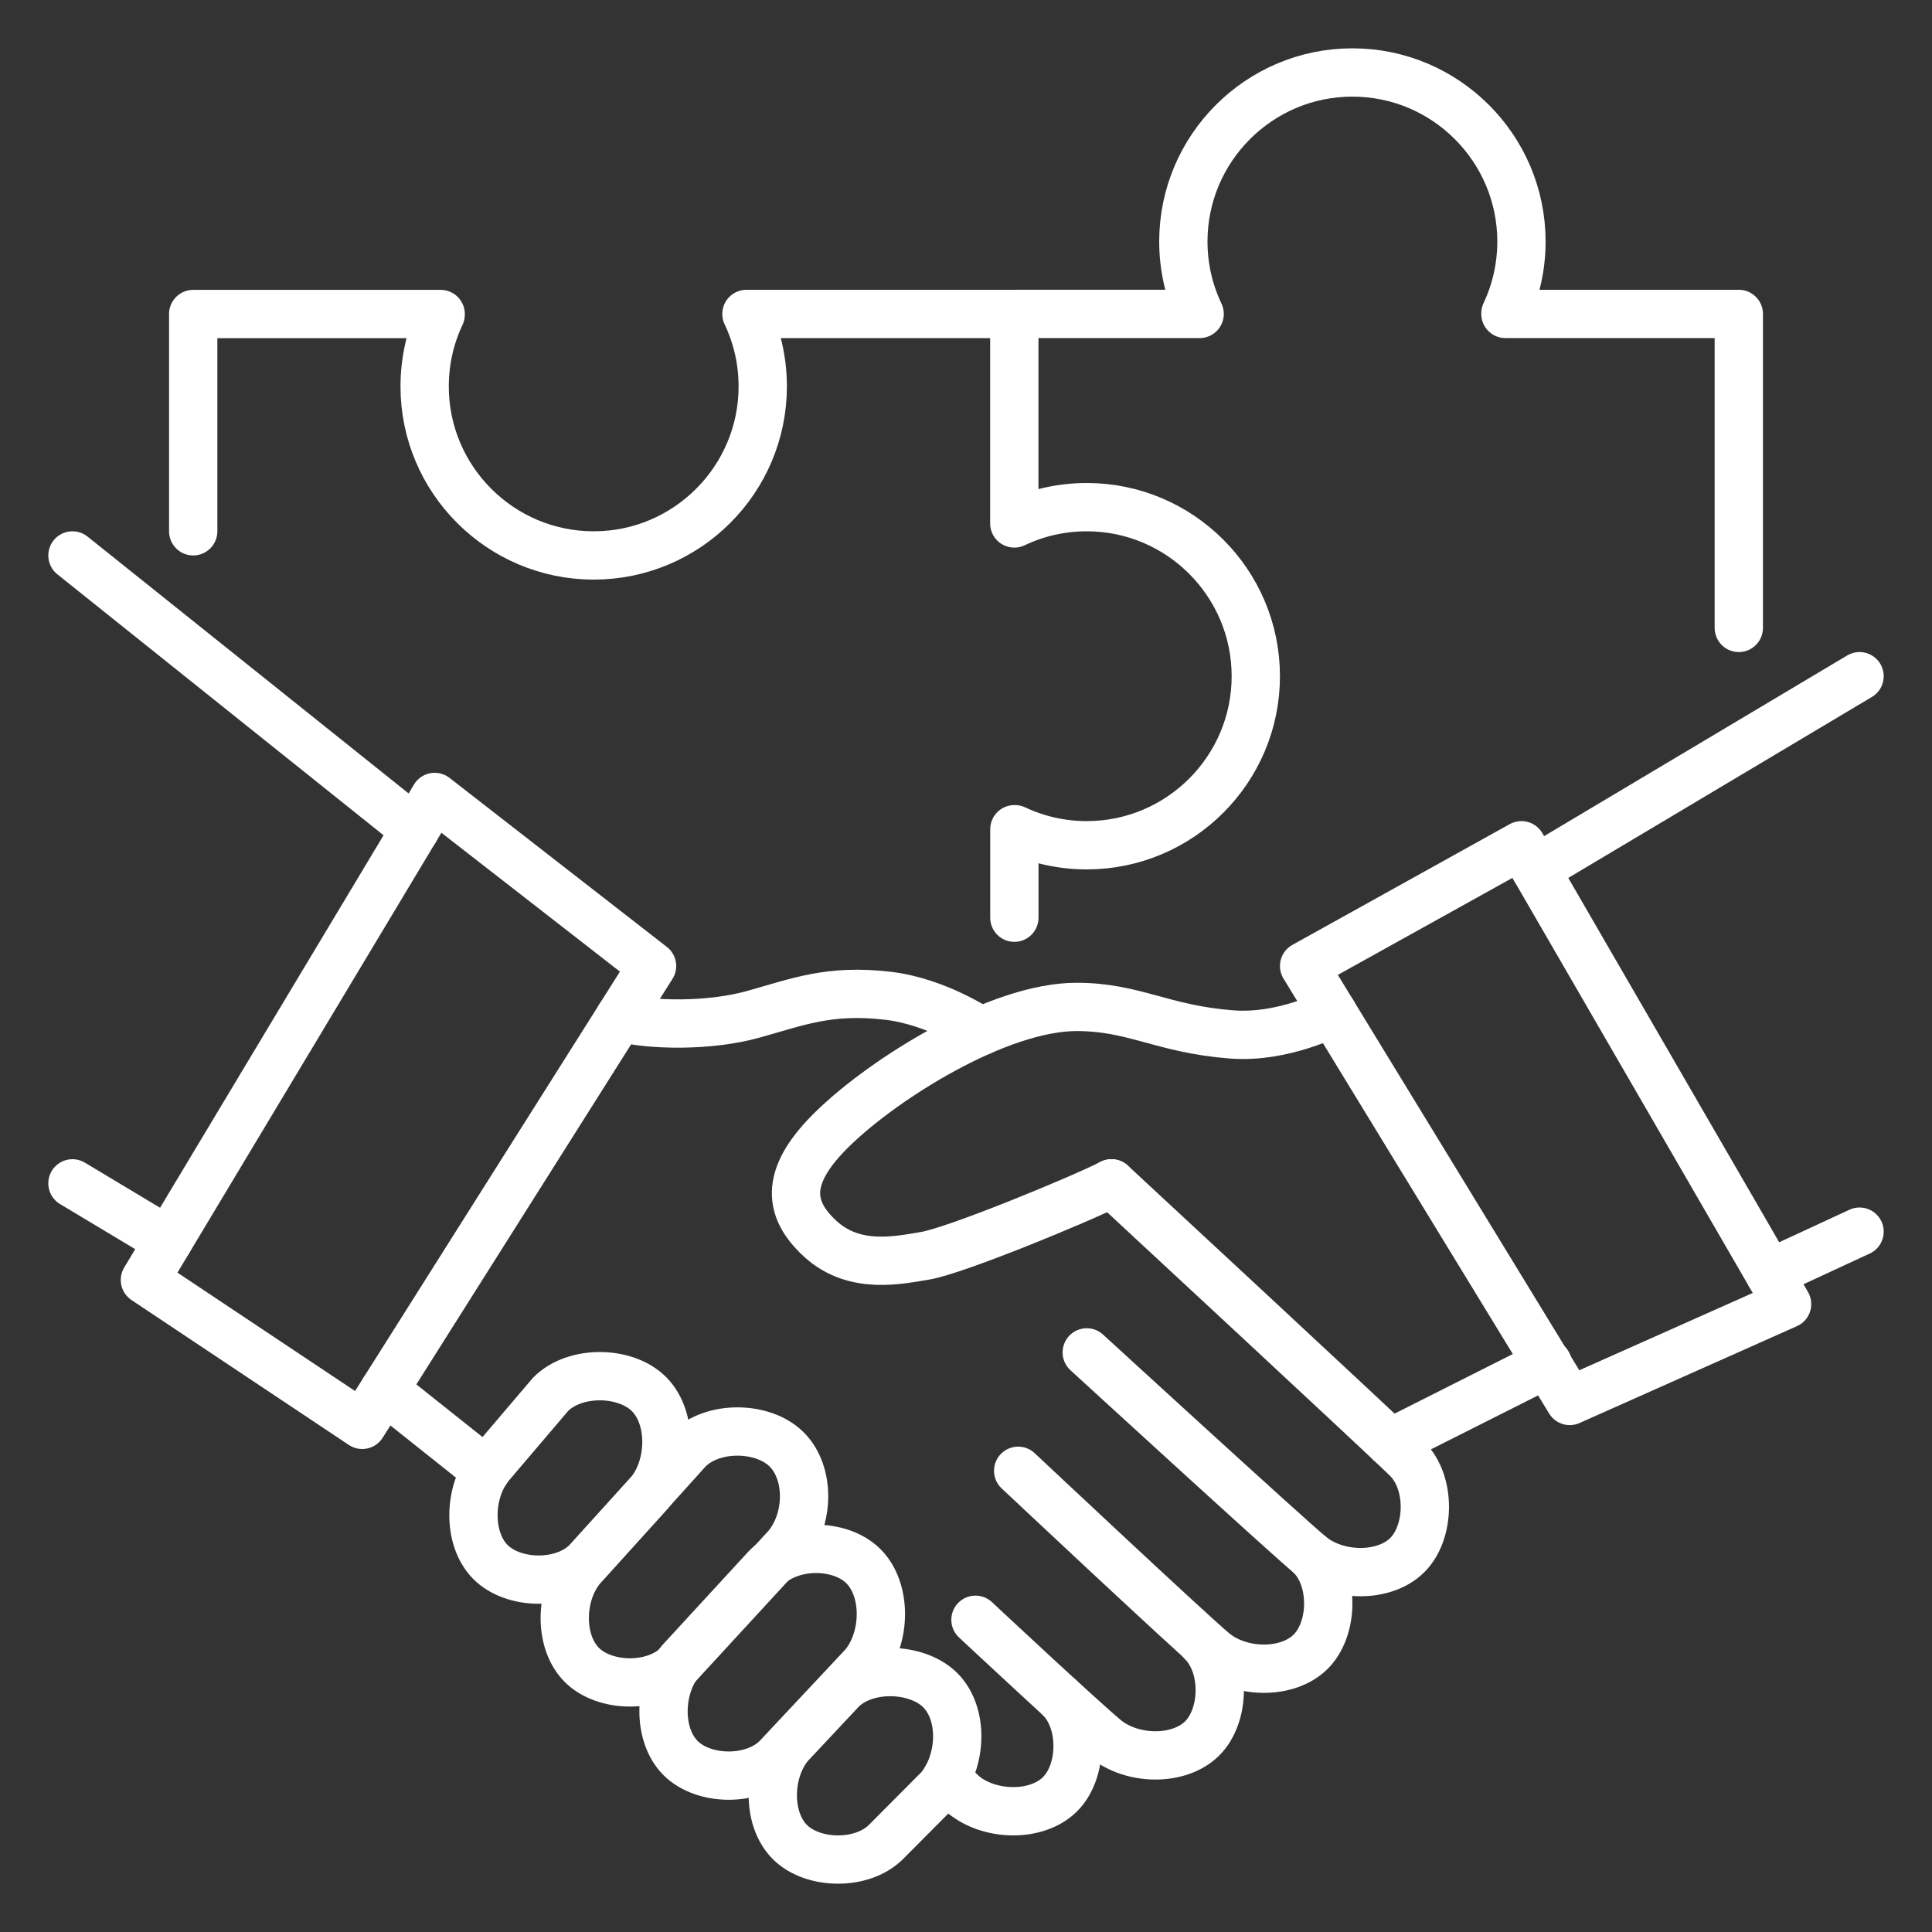
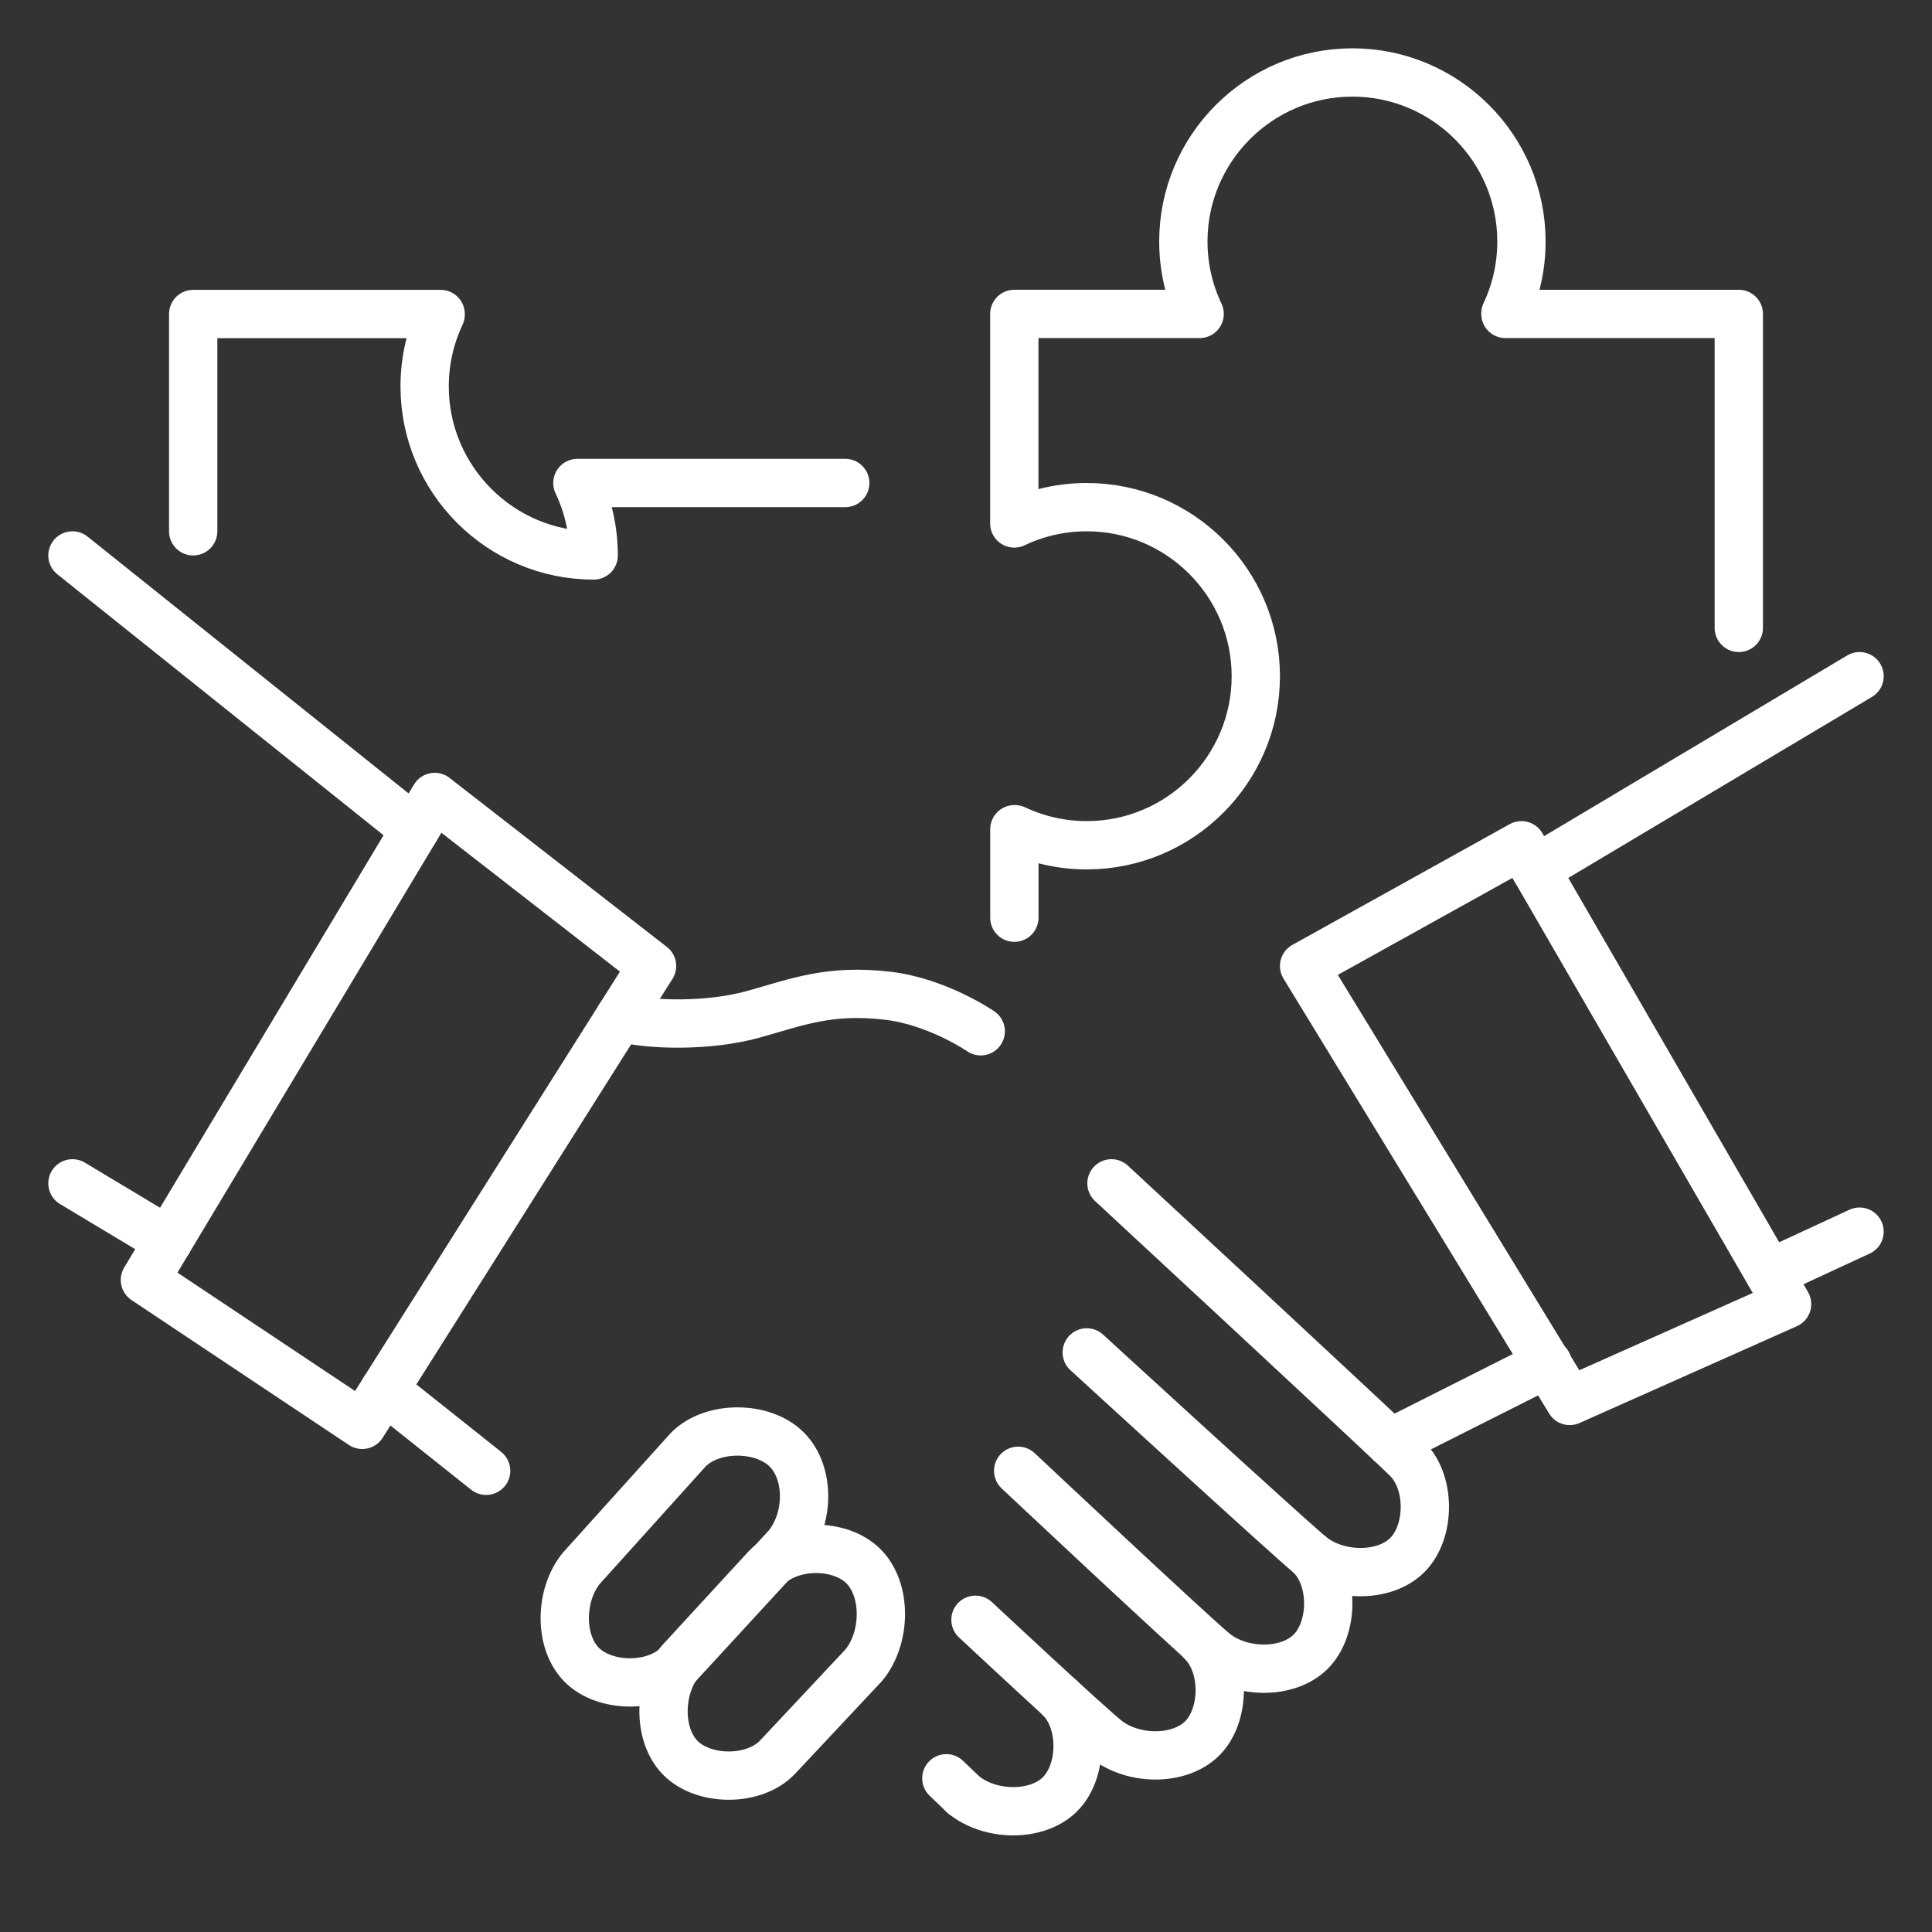
<svg xmlns="http://www.w3.org/2000/svg" version="1.1" viewBox="0 0 280 280">
  <rect x="0" y="0" width="280" height="280" fill="#333333" stroke="none" />
  <g>
    <g id="Capa_1">
      <g>
        <g>
          <path d="M161.085,171.5s39.336,36.451,42.836,39.908,3.376,10.679,0,14c-3.376,3.321-10.18,3.168-14-0-3.5-2.903-32.421-29.408-32.421-29.408" fill="none" stroke="#fff" stroke-linecap="round" stroke-linejoin="round" stroke-width="7" />
          <path d="M112.597,254.757c-3.457,3.5-10.679,3.376-14,0-3.321-3.376-3.168-10.18 0-14l12.444-13.525c3.503-3.622,10.74-3.656,14.136-.2,3.392,3.451,3.237,10.402-0,14.306l-12.579,13.42Z" fill="none" stroke="#fff" stroke-linecap="round" stroke-linejoin="round" stroke-width="7" />
-           <path d="M128.434,266.921c-3.457,3.5-10.679,3.376-14,0s-3.168-10.18 0-14l7.488-7.989c3.532-3.577,11-3.382,14.393.068,3.393,3.45,3.089,10.245-.149,14.149l-7.732,7.772Z" fill="none" stroke="#fff" stroke-linecap="round" stroke-linejoin="round" stroke-width="7" />
          <path d="M189.921,225.408c3.5,3.457,3.376,10.679,0,14s-10.18,3.168-14-0c-3.5-2.903-28.361-26.249-28.361-26.249" fill="none" stroke="#fff" stroke-linecap="round" stroke-linejoin="round" stroke-width="7" />
          <path d="M174.197,237.972c3.5,3.457,3.376,10.679,0,14-3.376,3.321-10.18,3.168-14-0-3.5-2.903-18.825-17.222-18.825-17.222" fill="none" stroke="#fff" stroke-linecap="round" stroke-linejoin="round" stroke-width="7" />
          <path d="M153.593,246.066c3.5,3.457,3.376,10.679,0,14-3.376,3.321-10.18,3.168-14-0h0" fill="none" stroke="#fff" stroke-linecap="round" stroke-linejoin="round" stroke-width="7" />
          <path d="M98.282,241.251c-3.457,3.5-10.679,3.376-14,0s-3.168-10.18 0-14l15.46-17.151c3.532-3.577,10.913-3.45,14.306,0,3.393,3.45,3.235,10.118-.003,14.021l-15.763,17.13Z" fill="none" stroke="#fff" stroke-linecap="round" stroke-linejoin="round" stroke-width="7" />
-           <path d="M85.051,226.351c-3.457,3.5-10.679,3.376-14,0-3.321-3.376-3.168-10.18 0-14l8.739-10.269c3.532-3.577,10.913-3.45,14.306,0,3.393,3.45,3.237,10.402-0,14.306l-9.044,9.964Z" fill="none" stroke="#fff" stroke-linecap="round" stroke-linejoin="round" stroke-width="7" />
          <line x1="70.455" y1="213.159" x2="55.706" y2="201.423" fill="none" stroke="#fff" stroke-linecap="round" stroke-linejoin="round" stroke-width="7" />
          <line x1="201.499" y1="209.099" x2="224.299" y2="197.613" fill="none" stroke="#fff" stroke-linecap="round" stroke-linejoin="round" stroke-width="7" />
          <polygon points="189 140 227.5 203.035 259 189 220.5 122.5 189 140" fill="none" stroke="#fff" stroke-linecap="round" stroke-linejoin="round" stroke-width="7" />
          <polygon points="21 185.5 52.5 206.5 94.5 140 63 115.5 21 185.5" fill="none" stroke="#fff" stroke-linecap="round" stroke-linejoin="round" stroke-width="7" />
          <line x1="256.444" y1="184.548" x2="269.5" y2="178.5" fill="none" stroke="#fff" stroke-linecap="round" stroke-linejoin="round" stroke-width="7" />
          <line x1="222.526" y1="126" x2="269.5" y2="98" fill="none" stroke="#fff" stroke-linecap="round" stroke-linejoin="round" stroke-width="7" />
          <line x1="24.397" y1="179.838" x2="10.5" y2="171.5" fill="none" stroke="#fff" stroke-linecap="round" stroke-linejoin="round" stroke-width="7" />
          <line x1="60.162" y1="120.23" x2="10.5" y2="80.5" fill="none" stroke="#fff" stroke-linecap="round" stroke-linejoin="round" stroke-width="7" />
-           <path d="M161.085,171.5c-4.601,2.352-22.707,9.805-27.034,10.5-3.653.587-10.16,2.109-15.137-2.433-5.004-4.567-5.004-9.406,1.846-16.052,7.538-7.313,23.986-17.585,35.262-17.585,8.384,0,12.386,3.21,22.478,3.988,7.568.583,14.623-3.167,14.623-3.167" fill="none" stroke="#fff" stroke-linecap="round" stroke-linejoin="round" stroke-width="7" />
          <path d="M89.79,147.457c4.419,1.166,12.999,1.329,19.39-.457,6.391-1.786,11.013-3.681,19.499-2.686,7.2.844,13.458,5.147,13.458,5.147" fill="none" stroke="#fff" stroke-linecap="round" stroke-linejoin="round" stroke-width="7" />
          <line x1="137.151" y1="257.722" x2="139.593" y2="260.066" fill="none" stroke="#fff" stroke-linecap="round" stroke-linejoin="round" stroke-width="7" />
        </g>
        <path d="M147.009,133v-12.822h.082c3.161,1.489,6.689,2.322,10.409,2.322,13.51,0,24.5-10.99,24.5-24.5,0-13.51-10.99-24.5-24.5-24.5-3.753,0-7.311.848-10.493,2.362h-.007v-30.366h26.862c-1.514-3.182-2.362-6.741-2.362-10.493,0-13.51,10.99-24.5,24.5-24.5s24.5,10.99,24.5,24.5c0,3.719-.833,7.248-2.322,10.409v.085h33.822v45.503" fill="none" stroke="#fff" stroke-linecap="round" stroke-linejoin="round" stroke-width="7" />
-         <path d="M28,77v-31.491h35.864s0,.082,0,.082c-1.489,3.161-2.322,6.689-2.322,10.409,0,13.51,10.99,24.5,24.5,24.5s24.5-10.99,24.5-24.5c0-3.753-.848-7.311-2.362-10.493v-.007s38.821,0,38.821,0" fill="none" stroke="#fff" stroke-linecap="round" stroke-linejoin="round" stroke-width="7" />
+         <path d="M28,77v-31.491h35.864s0,.082,0,.082c-1.489,3.161-2.322,6.689-2.322,10.409,0,13.51,10.99,24.5,24.5,24.5c0-3.753-.848-7.311-2.362-10.493v-.007s38.821,0,38.821,0" fill="none" stroke="#fff" stroke-linecap="round" stroke-linejoin="round" stroke-width="7" />
      </g>
    </g>
  </g>
</svg>